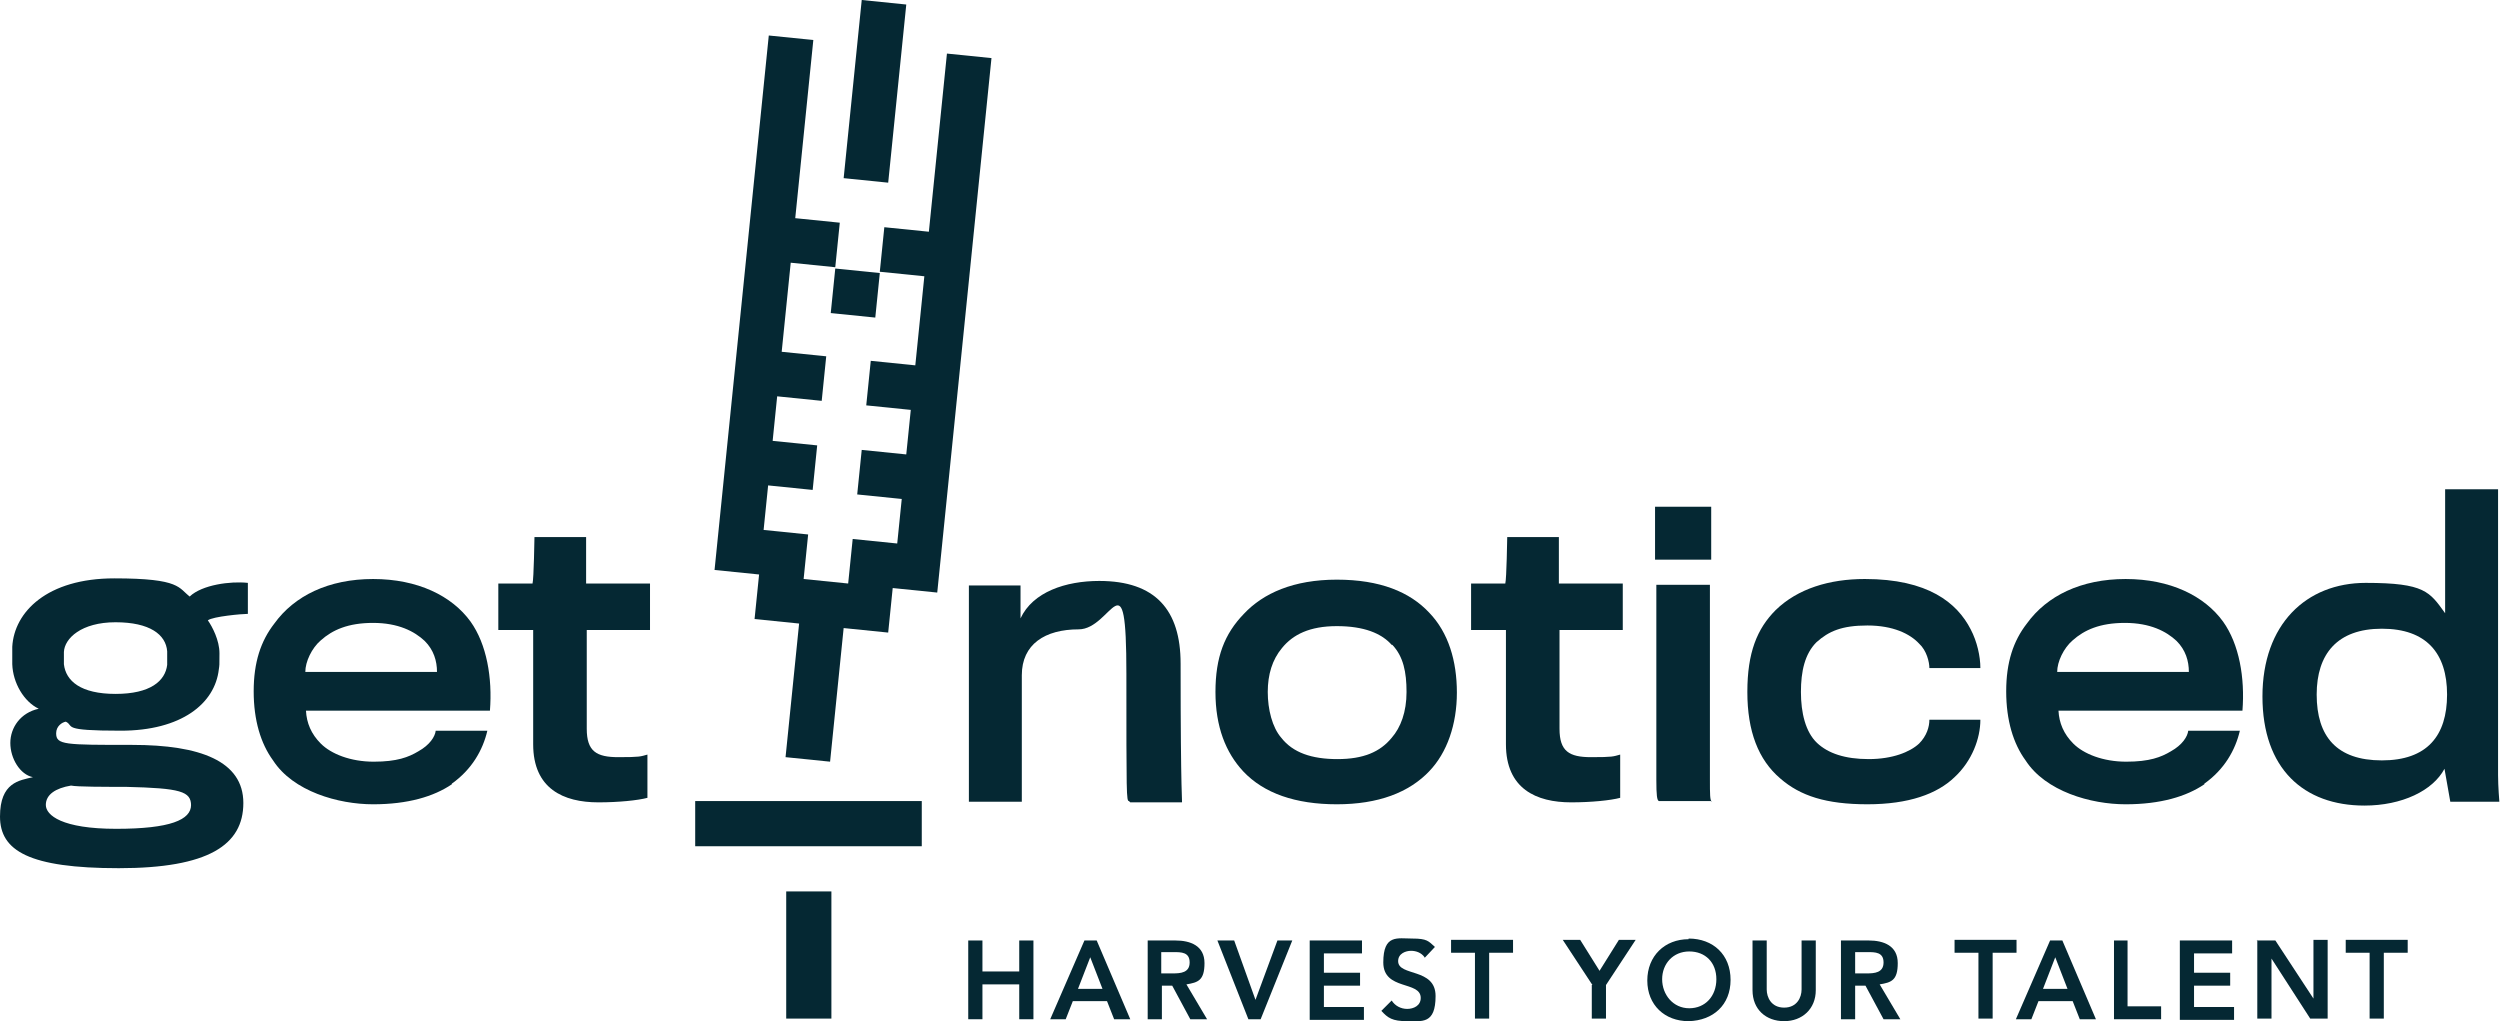
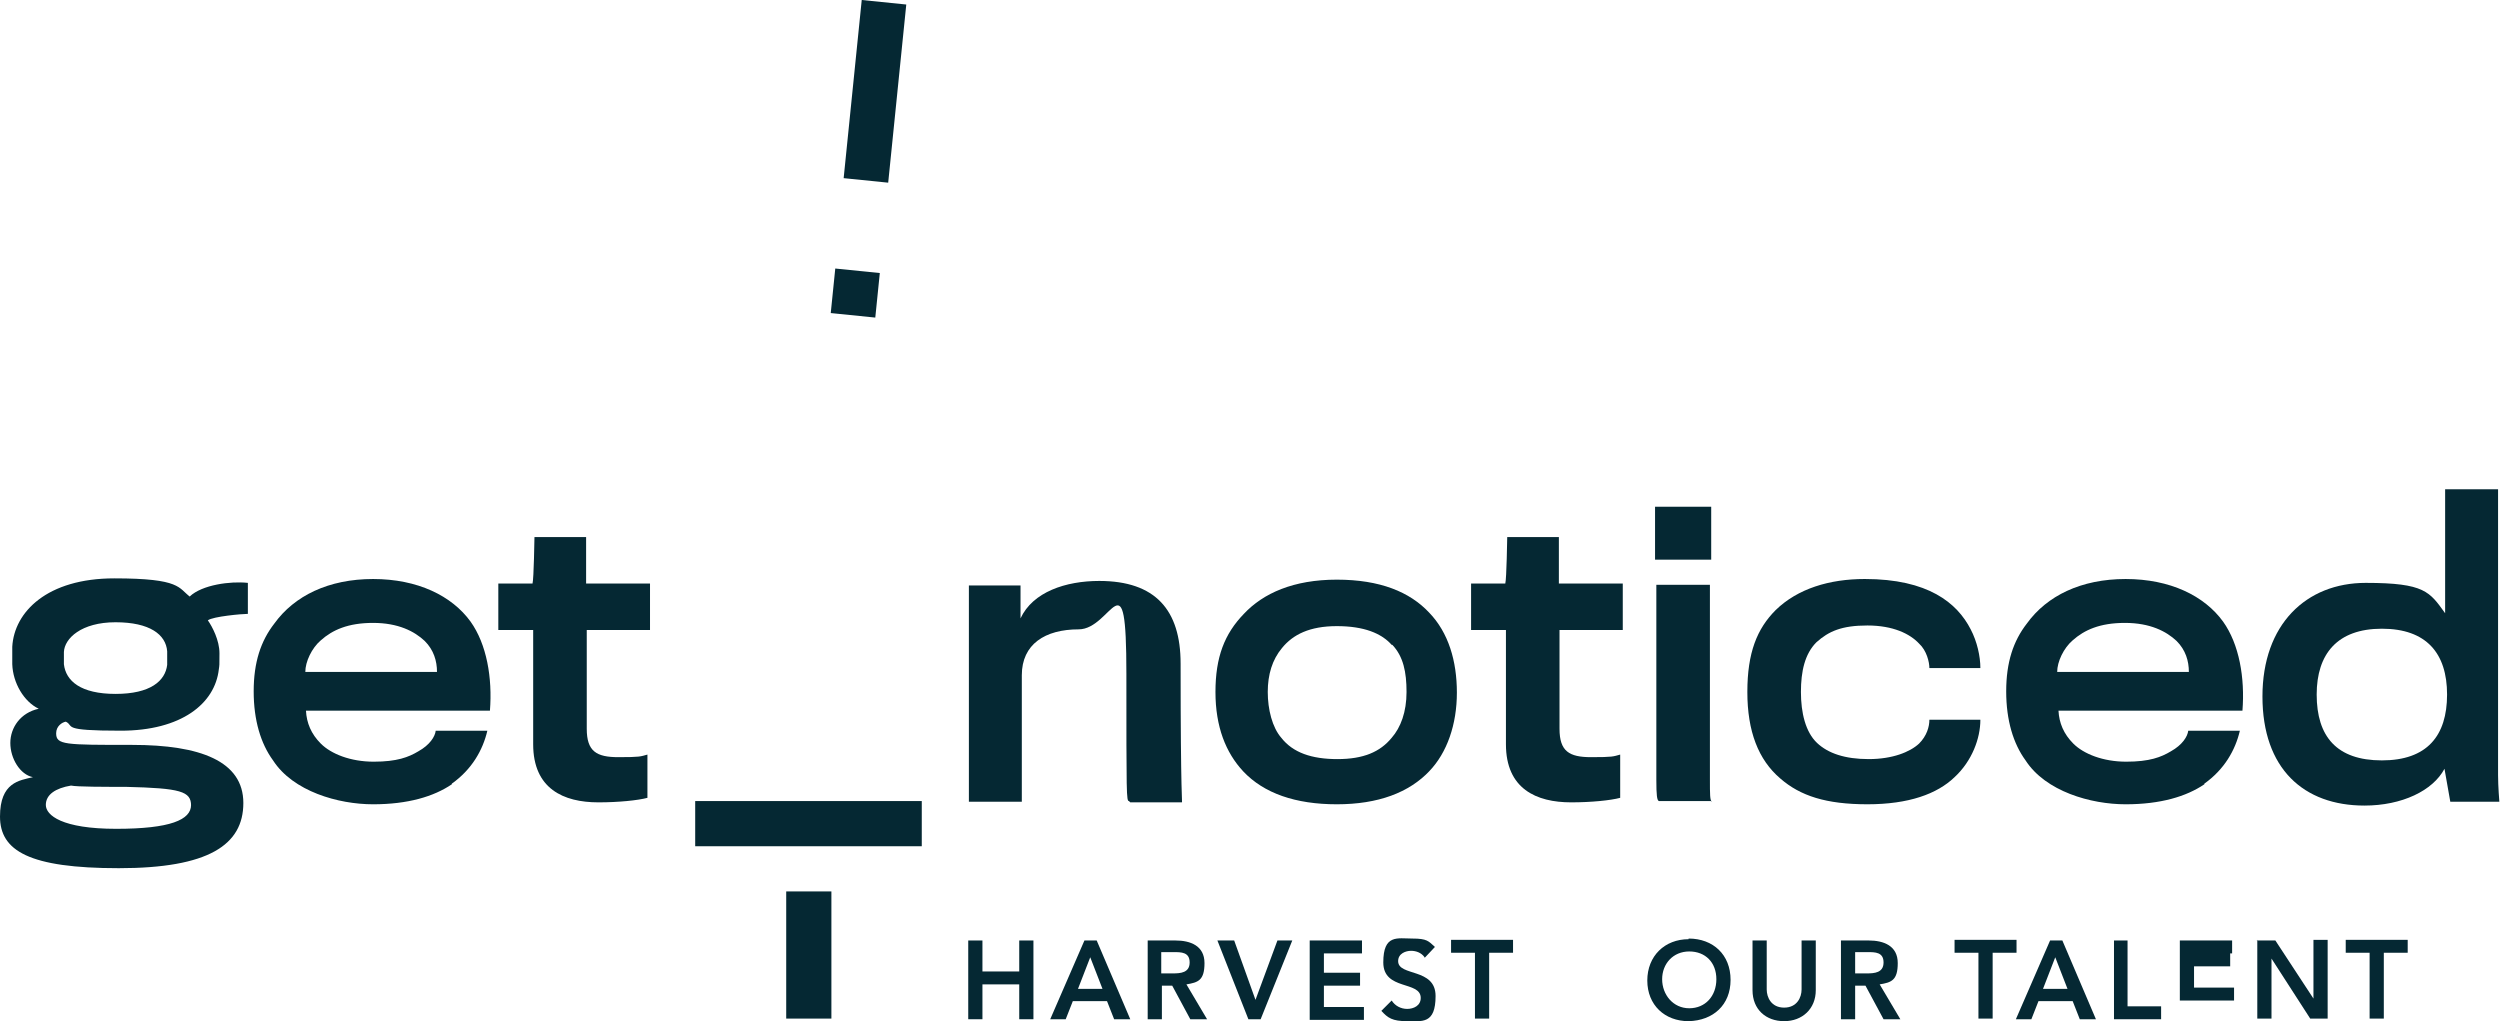
<svg xmlns="http://www.w3.org/2000/svg" version="1.1" viewBox="0 0 387.3 158.2">
  <defs>
    <style>
      .cls-1 {
        fill: #052833;
      }
    </style>
  </defs>
  <g>
    <g id="svg2">
      <g id="g10">
        <g id="g12">
-           <path id="path14" class="cls-1" d="M146.7,8.3l-.7,6.9-.7,6.9-.7,6.9-.7,6.9-6.9-.7-.7,6.9,6.9.7-.7,6.9-.7,6.9-6.9-.7-.7,6.9,6.9.7-.7,6.9-6.9-.7-.7,6.9,6.9.7-.7,6.9-6.9-.7-.7,6.9-6.9-.7.7-6.9-6.9-.7.7-6.9,6.9.7.7-6.9-6.9-.7.7-6.9,6.9.7.7-6.9-6.9-.7.7-6.9.7-6.9,6.9.7.7-6.9-6.9-.7.7-6.9.7-6.9.7-6.9.7-6.9-6.9-.7-.7,6.9-.7,6.9-.7,6.9-.7,6.9-.7,6.9-.7,6.9-.7,6.9-.7,6.9-.7,6.9-.7,6.9-.7,6.9-.7,6.9,6.9.7-.7,6.9,6.9.7-.7,6.9-.7,6.9-.7,6.9,6.9.7.7-6.9.7-6.9.7-6.9,6.9.7.7-6.9,6.9.7.7-6.9.7-6.9.7-6.9.7-6.9.7-6.9.7-6.9.7-6.9.7-6.9.7-6.9.7-6.9.7-6.9.7-6.9-6.9-.7Z" />
-         </g>
+           </g>
        <g id="g16">
          <path id="path18" class="cls-1" d="M133.5,0l-.7,6.9-.7,6.9-.7,6.9-.7,6.9,6.9.7.7-6.9.7-6.9.7-6.9.7-6.9L133.5,0Z" />
        </g>
        <g id="g20">
          <path id="path22" class="cls-1" d="M135.6,49.2l.7-6.9-6.9-.7-.7,6.9,6.9.7Z" />
        </g>
        <g id="g24">
          <g id="g26">
            <g id="g32">
              <path id="path34" class="cls-1" d="M9.9,100.9c0,.6,0,1.4,0,2,.3,2.6,2.6,4.6,8,4.6s7.7-2,8-4.5c0-.6,0-1.5,0-2.1-.2-2.6-2.7-4.5-8-4.5s-7.9,2.5-8,4.6M29.6,124.8c0-2.2-1.6-2.7-10.1-2.9-3.2,0-7.6,0-8.5-.2-2.4.4-3.9,1.4-3.9,3s2.5,3.7,10.9,3.7,11.6-1.4,11.6-3.7M29.4,92.4c1.9-1.8,6.3-2.4,9-2.1v4.8c-.9,0-5.4.4-6.2,1,.7,1,1.8,3.1,1.8,5.1s0,1.8-.1,2.5c-.6,5.3-5.8,9.5-15.2,9.5s-7.1-.7-8.5-1.4c-.6.1-1.5.7-1.5,1.8,0,1.8,1.3,1.8,11.8,1.8s17.2,2.5,17.2,9-5.4,10.1-19.3,10.1S0,131.8,0,126.5s3-5.6,5.1-6.1c-2-.4-3.5-2.9-3.5-5.3s1.6-4.7,4.4-5.3c-2.3-1.1-4-4-4.1-6.9,0-.7,0-1.9,0-2.7.3-5.4,5.4-10.6,15.8-10.6s9.9,1.5,11.8,2.9" />
            </g>
            <g id="g36">
              <path id="path38" class="cls-1" d="M65.8,99.3c-1.6-1.5-4.1-2.8-8-2.8s-6.3,1.1-8.1,2.7c-1.4,1.2-2.4,3.3-2.4,4.9h20.4c0-1.7-.5-3.4-1.9-4.8M70,121.5c-2.8,1.9-6.8,3.1-12.2,3.1s-12.4-2-15.5-6.8c-1.9-2.6-3-6.2-3-10.7s1.1-7.8,3.2-10.5c3.1-4.3,8.4-6.9,15.3-6.9s12.2,2.6,15.1,6.6c2.5,3.5,3.4,8.7,3,13.8h-28.5c.1,1.9.8,3.6,2.3,5.1,1.6,1.6,4.6,2.8,8.2,2.8s5.4-.7,6.9-1.6c1.8-1,2.6-2.3,2.7-3.2h8c-.7,3-2.4,6-5.5,8.2" />
            </g>
            <g id="g40">
              <path id="path42" class="cls-1" d="M90.9,97.7v15.2c0,3.5,1.5,4.4,4.9,4.4s3.4-.1,4.5-.4v6.7c-1.5.4-4.5.7-7.6.7-5.4,0-10.1-2.1-10.1-9v-17.7h-5.4v-7.2h5.3c.2-.7.3-7.2.3-7.2h8c0,0,0,7.2,0,7.2h9.9v7.2h-9.8Z" />
            </g>
            <g id="g44">
              <path id="path46" class="cls-1" d="M174.9,124.1c-.4,0-.4-.9-.4-19.7s-2.2-6.9-7.4-6.9-8.8,2.3-8.8,7.1v19.6h-8.2v-33.5h8v5.1c1.9-4.1,7-5.8,12.2-5.8,8.7,0,12.6,4.5,12.6,12.8,0,21,.3,21.5.2,21.5h-8Z" />
            </g>
            <g id="g48">
              <path id="path50" class="cls-1" d="M215.6,99.9c-1.6-1.8-4.3-2.9-8.5-2.9s-6.8,1.3-8.5,3.4c-1.5,1.8-2.2,4.1-2.2,6.8s.7,5.5,2.1,7.1c1.8,2.3,4.7,3.3,8.7,3.3s6.6-1.1,8.4-3.3c1.4-1.6,2.3-4,2.3-7.1s-.5-5.5-2.2-7.3M221.5,119.4c-3.2,3.4-8,5.2-14.4,5.2s-11.3-1.7-14.5-5.1c-2.7-2.9-4.3-6.9-4.3-12.3s1.4-9,4.4-12.1c3-3.2,7.7-5.3,14.4-5.3s11.3,1.9,14.3,5.1c3,3.1,4.3,7.5,4.3,12.4s-1.5,9.3-4.3,12.2" />
            </g>
            <g id="g52">
              <path id="path54" class="cls-1" d="M241.6,97.7v15.2c0,3.5,1.5,4.4,4.9,4.4s3.4-.1,4.5-.4v6.7c-1.5.4-4.5.7-7.6.7-5.4,0-10.1-2.1-10.1-9v-17.7h-5.4v-7.2h5.3c.2-.7.3-7.2.3-7.2h8c0,0,0,7.2,0,7.2h9.9v7.2h-9.8Z" />
            </g>
            <g id="g56">
              <path id="path58" class="cls-1" d="M265.2,124.1h-8.2c-.3-.1-.4-.9-.4-3.3v-30.2h8.3v30.1c0,2.4,0,3.3.3,3.5M256.4,78.5h8.7v8.2h-8.7v-8.2Z" />
            </g>
            <g id="g60">
              <path id="path62" class="cls-1" d="M298.9,103.5c0-.9-.4-2.7-1.6-3.8-1.4-1.5-4-2.8-8-2.8s-6,.9-7.9,2.6c-1.8,1.8-2.4,4.5-2.4,7.7s.7,6.2,2.5,7.9c1.7,1.6,4.3,2.5,8,2.5s6.4-1.1,7.8-2.4c1.2-1.2,1.6-2.6,1.6-3.7h7.9c0,2.9-1.3,6.4-4,8.9-2.7,2.6-7.1,4.2-13.5,4.2s-10.4-1.3-13.5-4c-3.4-2.9-5.1-7.3-5.1-13.4s1.5-9.8,4.4-12.7c3.4-3.3,8.3-4.8,13.8-4.8,9.8,0,14.3,3.7,16.4,7.8,1,1.9,1.5,4.2,1.5,6h-8Z" />
            </g>
            <g id="g64">
              <path id="path66" class="cls-1" d="M337.2,99.3c-1.6-1.5-4.1-2.8-8-2.8s-6.3,1.1-8.1,2.7c-1.4,1.2-2.4,3.3-2.4,4.9h20.4c0-1.7-.5-3.4-1.9-4.8M341.5,121.5c-2.8,1.9-6.8,3.1-12.2,3.1s-12.4-2-15.5-6.8c-1.9-2.6-3-6.2-3-10.7s1.1-7.8,3.2-10.5c3.1-4.3,8.4-6.9,15.3-6.9s12.2,2.6,15.1,6.6c2.5,3.5,3.4,8.7,3,13.8h-28.5c.1,1.9.8,3.6,2.3,5.1,1.6,1.6,4.6,2.8,8.2,2.8s5.4-.7,6.9-1.6c1.8-1,2.6-2.3,2.7-3.2h8c-.7,3-2.4,6-5.5,8.2" />
            </g>
            <g id="g68">
              <path id="path70" class="cls-1" d="M358.9,107.6c0,6.5,3.1,10.2,10.1,10.2s10.1-3.8,10.1-10.2-3.2-10.2-10.1-10.2-10.1,3.9-10.1,10.2M378.8,94.9v-19.1h8.2v44.3c0,1.7.2,4.1.2,4.1h-7.6l-.9-5.1c-1.8,3.4-6.6,5.7-12.4,5.7-9.4,0-15.8-5.7-15.8-16.9s6.8-17.6,16-17.6,9.9,1.4,12.3,4.7" />
            </g>
            <path id="path72" class="cls-1" d="M107.7,124.1h35.1v7h-35.1v-7Z" />
            <g id="g74">
              <path id="path76" class="cls-1" d="M150,145.7h2.2v4.8h5.7v-4.8h2.2v12.2h-2.2v-5.4h-5.7v5.4h-2.2v-12.2Z" />
            </g>
            <g id="g78">
              <path id="path80" class="cls-1" d="M170.8,153.2l-1.9-4.9-1.9,4.9h3.8ZM168,145.7h1.9l5.2,12.2h-2.5l-1.1-2.8h-5.3l-1.1,2.8h-2.4l5.3-12.2Z" />
            </g>
            <g id="g82">
              <path id="path84" class="cls-1" d="M181.7,150.8c1.2,0,2.6-.1,2.6-1.7s-1.3-1.6-2.5-1.6h-1.9v3.3h1.7ZM177.9,145.7h4.2c2.3,0,4.5.8,4.5,3.5s-1,3-2.8,3.3l3.2,5.4h-2.6l-2.8-5.2h-1.6v5.2h-2.2v-12.2Z" />
            </g>
            <g id="g86">
              <path id="path88" class="cls-1" d="M188.7,145.7h2.5l3.3,9.2,3.4-9.2h2.3l-4.9,12.2h-1.9l-4.8-12.2Z" />
            </g>
            <g id="g90">
              <path id="path92" class="cls-1" d="M202.9,145.7h8.1v2h-5.9v3h5.6v2h-5.6v3.3h6.2v2h-8.4v-12.2Z" />
            </g>
            <g id="g94">
              <path id="path96" class="cls-1" d="M220.7,148.3c-.5-.7-1.3-1-2.1-1s-2,.4-2,1.6c0,2.4,5.8,1,5.8,5.4s-2.1,3.9-4.4,3.9-3-.5-4-1.6l1.6-1.6c.5.8,1.4,1.3,2.4,1.3s2.1-.5,2.1-1.7c0-2.7-5.8-1.1-5.8-5.5s2.2-3.7,4.5-3.7,2.5.4,3.5,1.3l-1.6,1.7Z" />
            </g>
            <g id="g98">
              <path id="path100" class="cls-1" d="M228.5,147.6h-3.7v-2h9.6v2h-3.7v10.2h-2.2v-10.2Z" />
            </g>
            <g id="g102">
-               <path id="path104" class="cls-1" d="M246.7,152.6l-4.6-7h2.7l3,4.8,3-4.8h2.6l-4.6,7v5.2h-2.2v-5.2Z" />
-             </g>
+               </g>
            <g id="g106">
              <path id="path108" class="cls-1" d="M261.7,156.2c2.5,0,4.2-1.9,4.2-4.5s-1.7-4.3-4.2-4.3-4.2,1.9-4.2,4.3,1.7,4.5,4.2,4.5M261.6,145.4c3.8,0,6.5,2.5,6.5,6.4s-2.7,6.3-6.5,6.4c-3.7,0-6.4-2.5-6.4-6.3s2.7-6.4,6.4-6.4" />
            </g>
            <g id="g110">
              <path id="path112" class="cls-1" d="M281.3,153.4c0,2.9-2.1,4.8-4.9,4.8s-4.9-1.8-4.9-4.8v-7.7h2.2v7.6c0,1.2.7,2.8,2.7,2.8s2.7-1.6,2.7-2.8v-7.6h2.2v7.7Z" />
            </g>
            <g id="g114">
              <path id="path116" class="cls-1" d="M289.2,150.8c1.2,0,2.6-.1,2.6-1.7s-1.3-1.6-2.5-1.6h-1.9v3.3h1.7ZM285.3,145.7h4.2c2.3,0,4.5.8,4.5,3.5s-1,3-2.8,3.3l3.2,5.4h-2.6l-2.8-5.2h-1.6v5.2h-2.2v-12.2Z" />
            </g>
            <g id="g118">
              <path id="path120" class="cls-1" d="M306.5,147.6h-3.7v-2h9.6v2h-3.7v10.2h-2.2v-10.2Z" />
            </g>
            <g id="g122">
              <path id="path124" class="cls-1" d="M320.3,153.2l-1.9-4.9-1.9,4.9h3.8ZM317.6,145.7h1.9l5.2,12.2h-2.5l-1.1-2.8h-5.3l-1.1,2.8h-2.4l5.3-12.2Z" />
            </g>
            <g id="g126">
              <path id="path128" class="cls-1" d="M327.4,145.7h2.2v10.2h5.2v2h-7.3v-12.2Z" />
            </g>
            <g id="g130">
-               <path id="path132" class="cls-1" d="M337.7,145.7h8.1v2h-5.9v3h5.6v2h-5.6v3.3h6.2v2h-8.4v-12.2Z" />
+               <path id="path132" class="cls-1" d="M337.7,145.7h8.1v2h-5.9h5.6v2h-5.6v3.3h6.2v2h-8.4v-12.2Z" />
            </g>
            <g id="g134">
              <path id="path136" class="cls-1" d="M349.6,145.7h2.9l5.9,9h0s0,0,0,0h0v-9.1h2.2v12.2h-2.7l-6-9.3h0v9.3h-2.2v-12.2Z" />
            </g>
            <g id="g138">
              <path id="path140" class="cls-1" d="M367.1,147.6h-3.7v-2h9.6v2h-3.7v10.2h-2.2v-10.2Z" />
            </g>
            <path id="path142" class="cls-1" d="M128.8,157.8h-7v-19.7h7v19.7Z" />
          </g>
        </g>
      </g>
    </g>
  </g>
</svg>